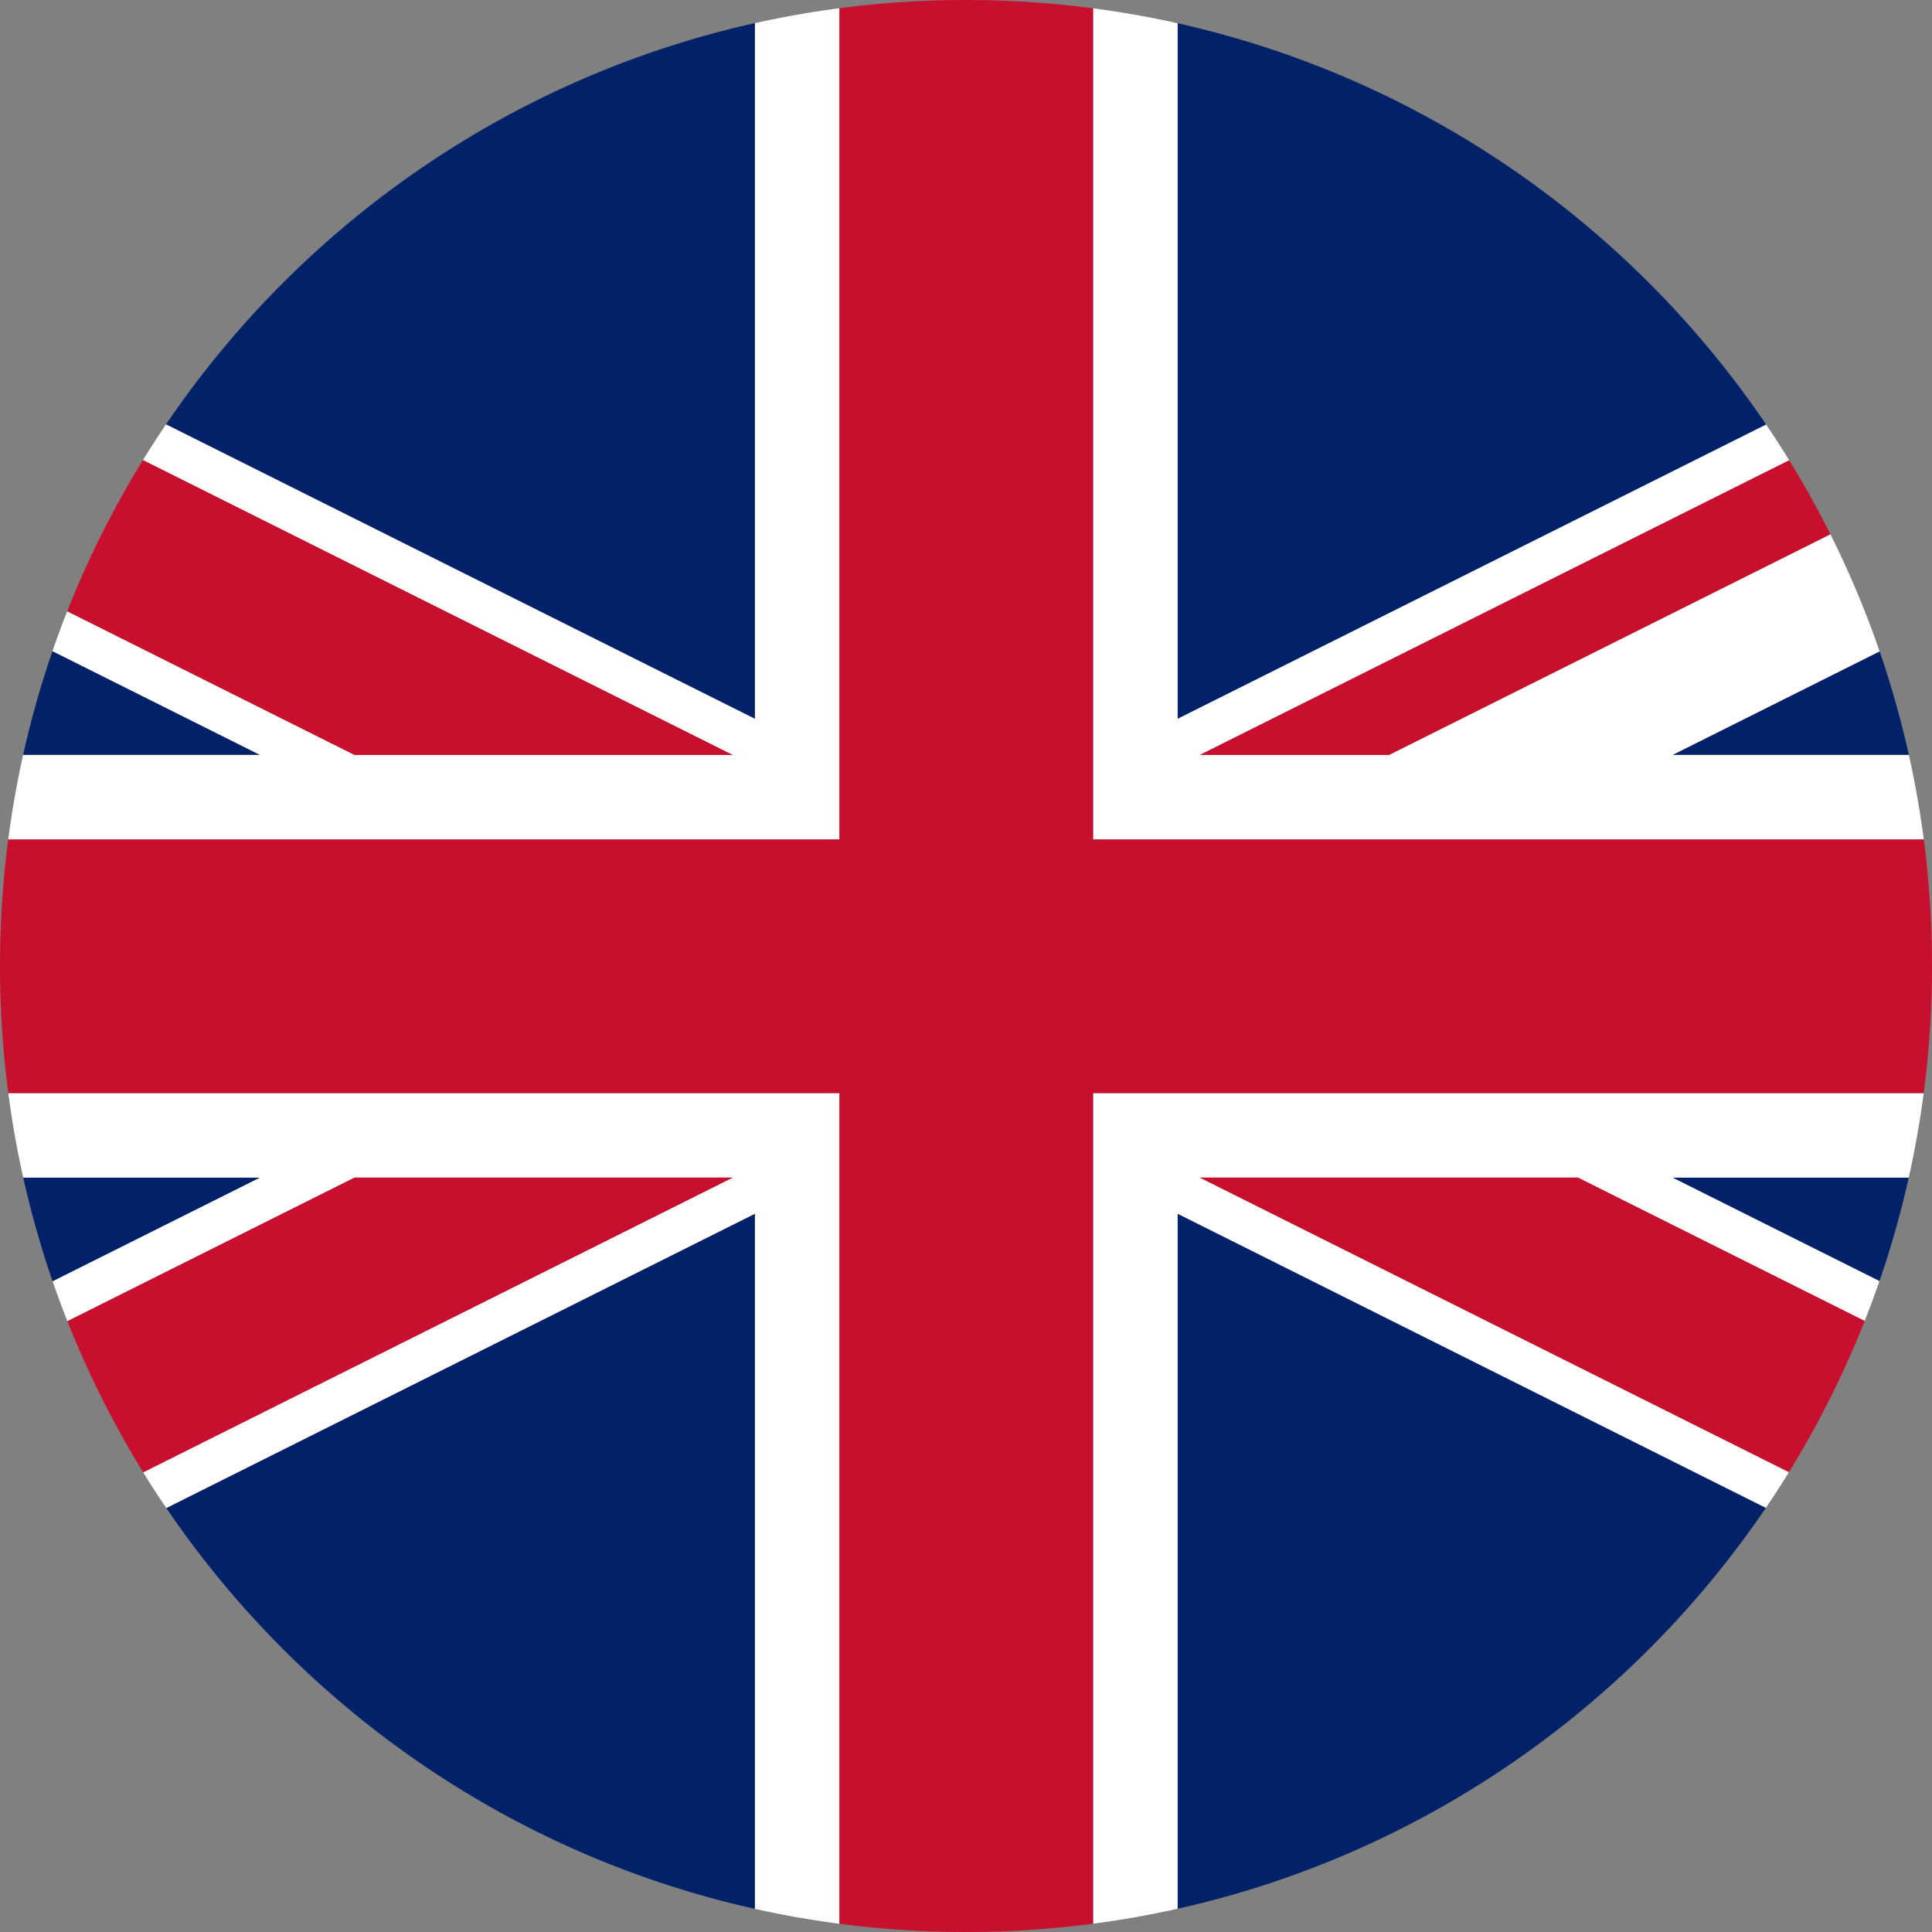
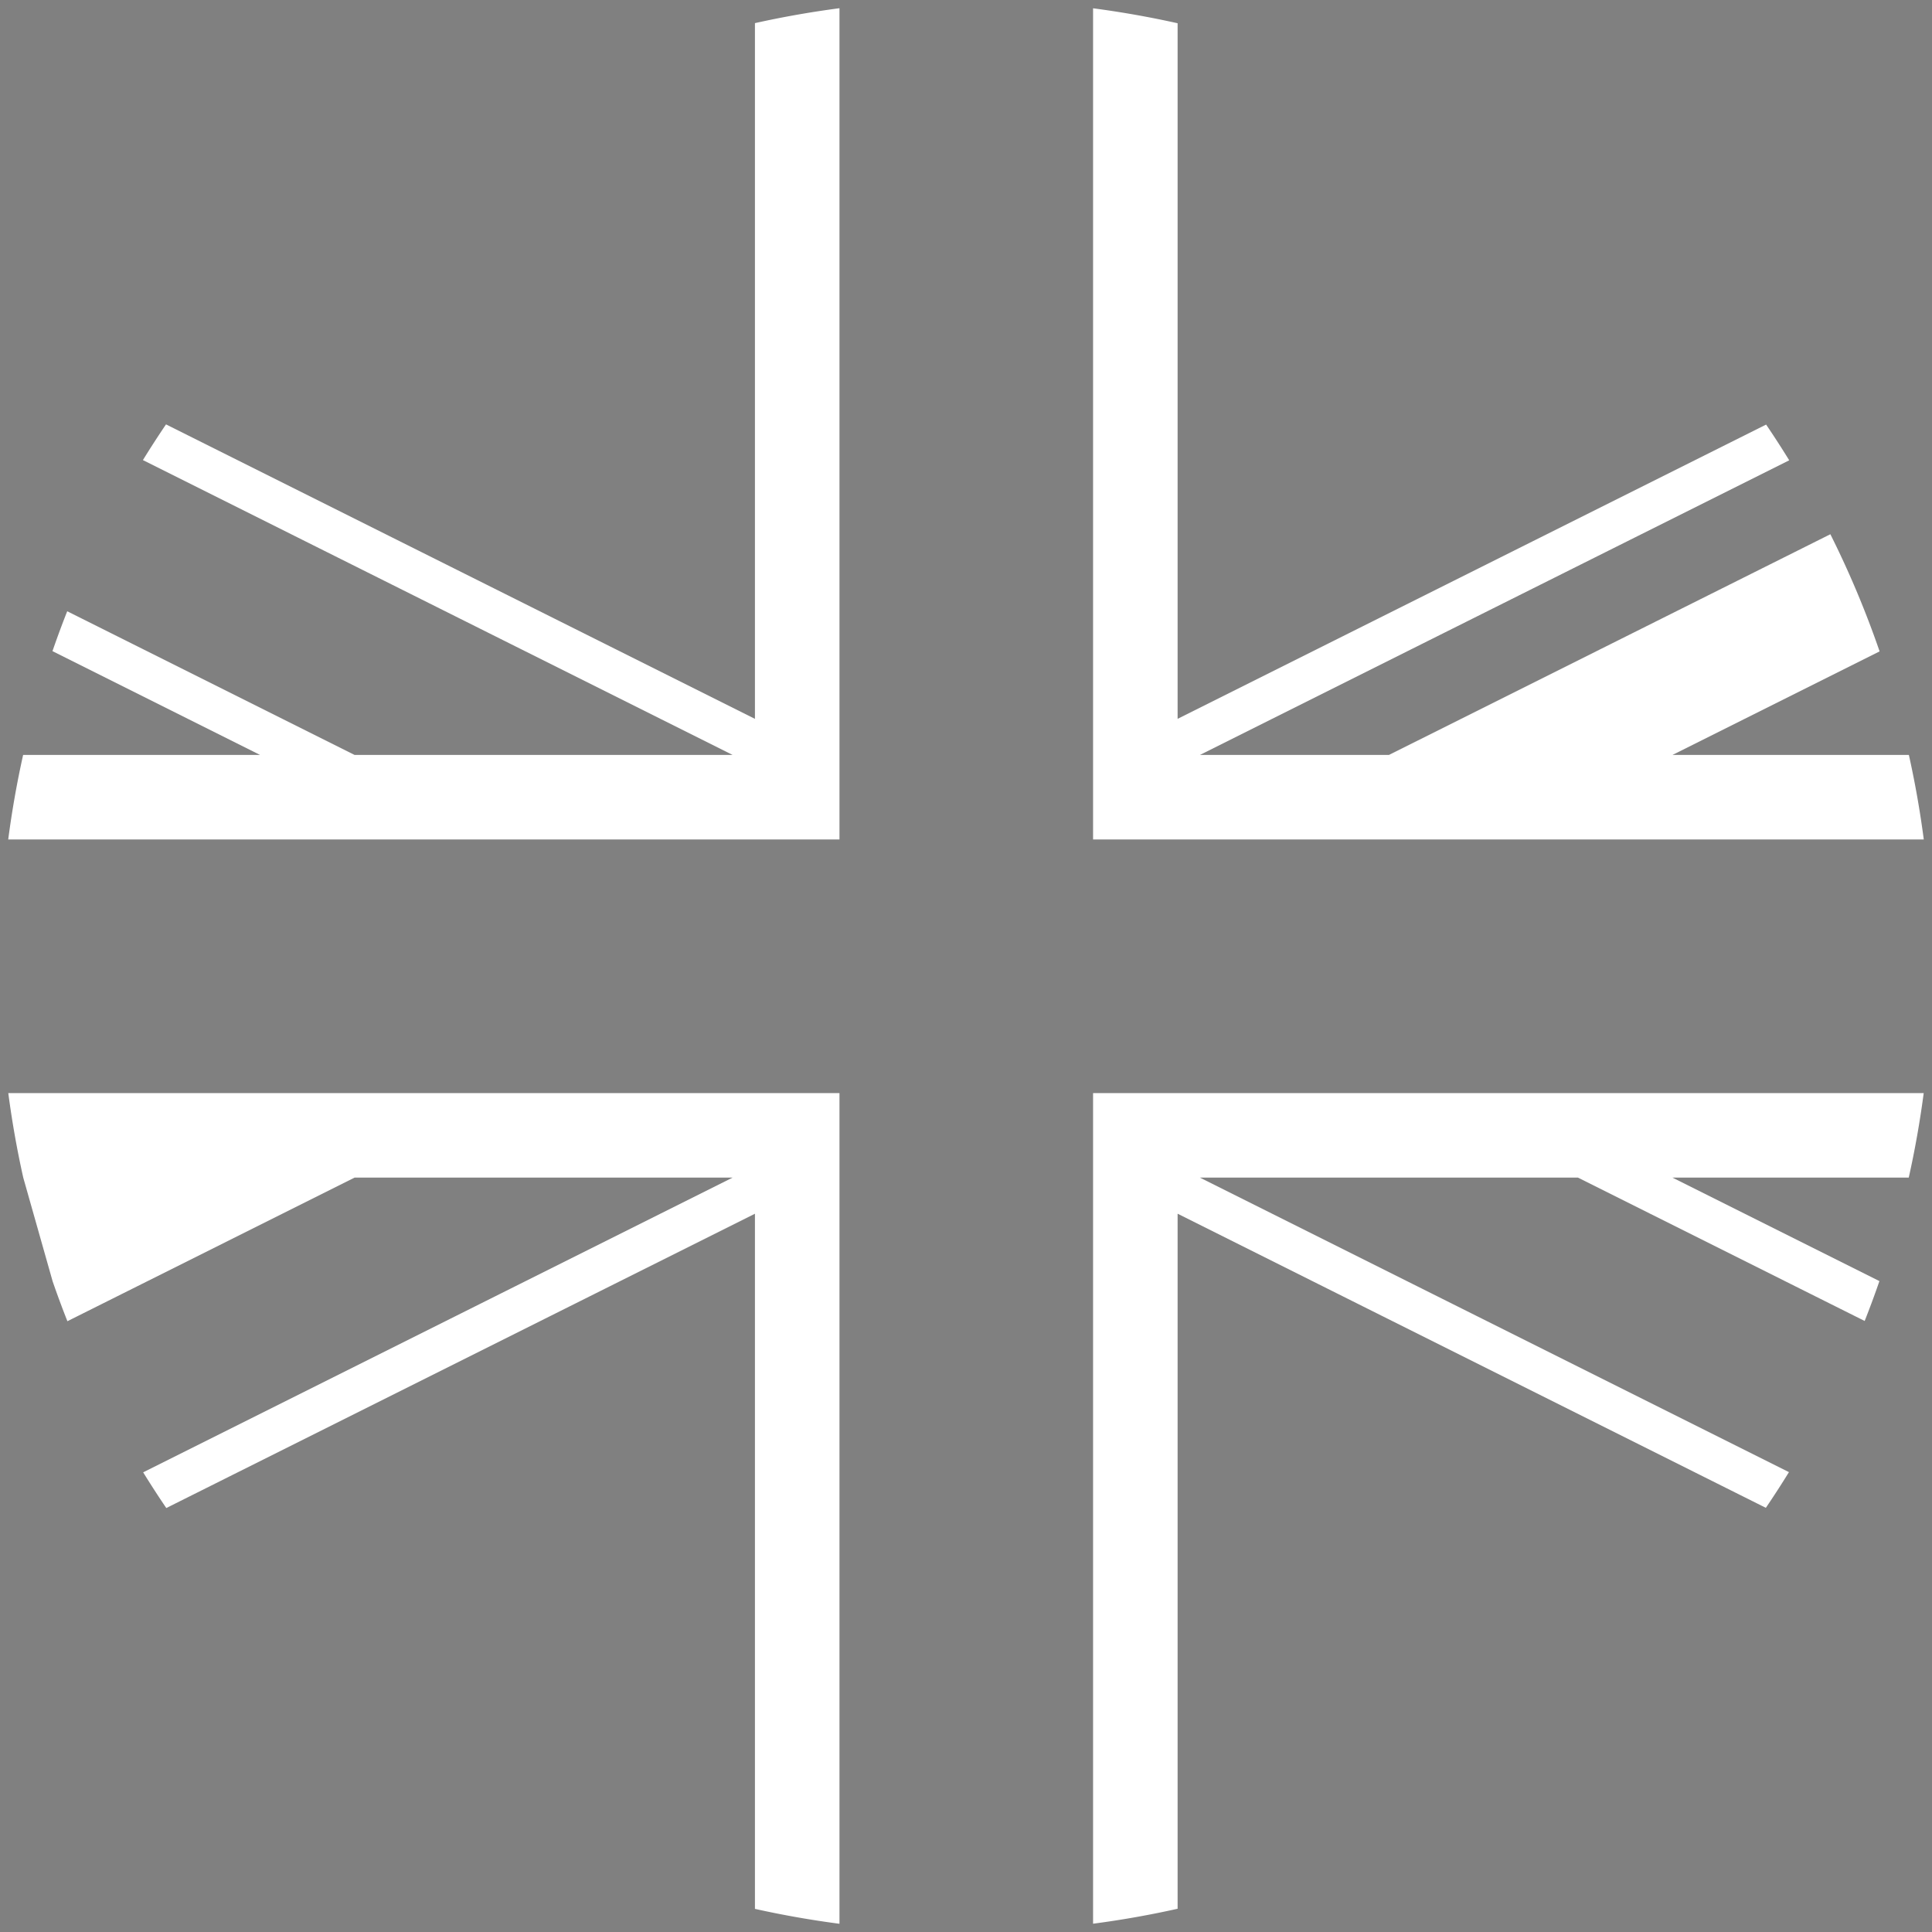
<svg xmlns="http://www.w3.org/2000/svg" viewBox="0 0 3000 3000">
  <rect x="0" y="0" width="3000" height="3000" fill="#808080" stroke="none" />
  <defs>
    <style>.cls-1{fill:#012169;}.cls-2{fill:#fff;}.cls-3{fill:#c8102e;}</style>
  </defs>
  <g id="Layer_2" data-name="Layer 2">
    <g id="United_Kingdom_Round_Flag" data-name="United Kingdom Round Flag">
      <g id="Layer_3" data-name="Layer 3">
-         <path class="cls-1" d="M2597,1828.59H2963.9a1490.49,1490.49,0,0,1-45.51,160.69Zm367.08-656.32a1489.42,1489.42,0,0,0-45.45-160.81L2597,1172.27ZM36.1,1828.59a1491.35,1491.35,0,0,0,45.63,161.05l322.12-161.05Zm45.38-817.5a1488.83,1488.83,0,0,0-45.57,161.18H403.85ZM1172.27,516V35.91C793.53,120.32,468.78,347.93,257.78,659l914.49,457.25ZM1828.59,2484.9v479c378.24-84.53,702.56-311.91,913.41-622.55l-913.41-456.71Zm0-1368.68,913.84-456.93c-210.83-311-535.34-538.6-913.84-623.19V1116.22Zm-656.32,768.42-914,457c211,310.71,535.57,538.07,914.05,622.42V1884.64Z" />
-       </g>
+         </g>
      <g id="Layer_2-2" data-name="Layer 2">
-         <path class="cls-2" d="M1303.53,1303.53H12.76q8.72-66.58,23.15-131.26H403.85L81.48,1011.09q10.78-31.29,22.9-61.93L550.6,1172.27h587L221.92,714.42q17.33-28.14,35.86-55.45l914.49,457.25V35.91q64.63-14.4,131.26-23.15V1303.53Zm393.79,0H2987.24q-8.72-66.58-23.15-131.26H2597l321.63-160.81a1491.3,1491.3,0,0,0-76.45-181.91l-685.45,342.72H1863.23l915.05-457.52q-17.33-28.15-35.85-55.46l-913.84,456.93V36.1Q1764,21.67,1697.32,12.87V1303.53Zm-393.79,393.79H12.87q8.75,66.6,23.23,131.27H403.85L81.73,1989.64q10.8,31.27,22.93,61.92l445.94-223h587L222.32,2286.24q17.35,28.13,35.9,55.43l914.05-457V2964.09q64.63,14.4,131.26,23.15V1697.32Zm393.79,787.58v502.23q66.6-8.74,131.27-23.23V1884.64L2742,2341.35q18.52-27.3,35.88-55.44l-914.65-457.32h587l445.22,222.61q12.12-30.64,22.91-61.92L2597,1828.59H2963.9q14.43-64.63,23.23-131.27H1697.32Z" />
+         <path class="cls-2" d="M1303.53,1303.53H12.76q8.72-66.58,23.15-131.26H403.85L81.48,1011.09q10.78-31.29,22.9-61.93L550.6,1172.27h587L221.92,714.42q17.33-28.14,35.86-55.45l914.49,457.25V35.91q64.63-14.4,131.26-23.15V1303.53Zm393.79,0H2987.24q-8.72-66.58-23.15-131.26H2597l321.63-160.81a1491.3,1491.3,0,0,0-76.45-181.91l-685.45,342.72H1863.23l915.05-457.52q-17.33-28.15-35.85-55.46l-913.84,456.93V36.1Q1764,21.67,1697.32,12.87V1303.53Zm-393.79,393.79H12.87q8.75,66.6,23.23,131.27L81.73,1989.64q10.8,31.27,22.93,61.92l445.94-223h587L222.32,2286.24q17.35,28.13,35.9,55.43l914.05-457V2964.09q64.63,14.4,131.26,23.15V1697.32Zm393.79,787.58v502.23q66.6-8.74,131.27-23.23V1884.64L2742,2341.35q18.52-27.3,35.88-55.44l-914.65-457.32h587l445.22,222.61q12.12-30.64,22.91-61.92L2597,1828.59H2963.9q14.43-64.63,23.23-131.27H1697.32Z" />
      </g>
      <g id="Layer_1-2" data-name="Layer 1">
-         <path class="cls-3" d="M1137.63,1828.59,222.32,2286.24a1495.18,1495.18,0,0,1-117.66-234.68l445.94-223Zm1849.61-525.06H1697.32V12.87a1519,1519,0,0,0-393.79-.11V1303.53H12.76a1519,1519,0,0,0,.11,393.79H1303.53V2987.24a1519,1519,0,0,0,393.79-.11V1697.32H2987.13a1519,1519,0,0,0,.11-393.79Zm-830.5-131.26,685.45-342.72q-29.49-58.92-63.91-114.8l-915.05,457.52Zm-293.51,656.32,914.65,457.32a1493.9,1493.9,0,0,0,117.6-234.71l-445.22-222.61Zm-725.6-656.32L221.92,714.42A1493.93,1493.93,0,0,0,104.38,949.16L550.6,1172.27Z" />
-       </g>
+         </g>
    </g>
  </g>
</svg>